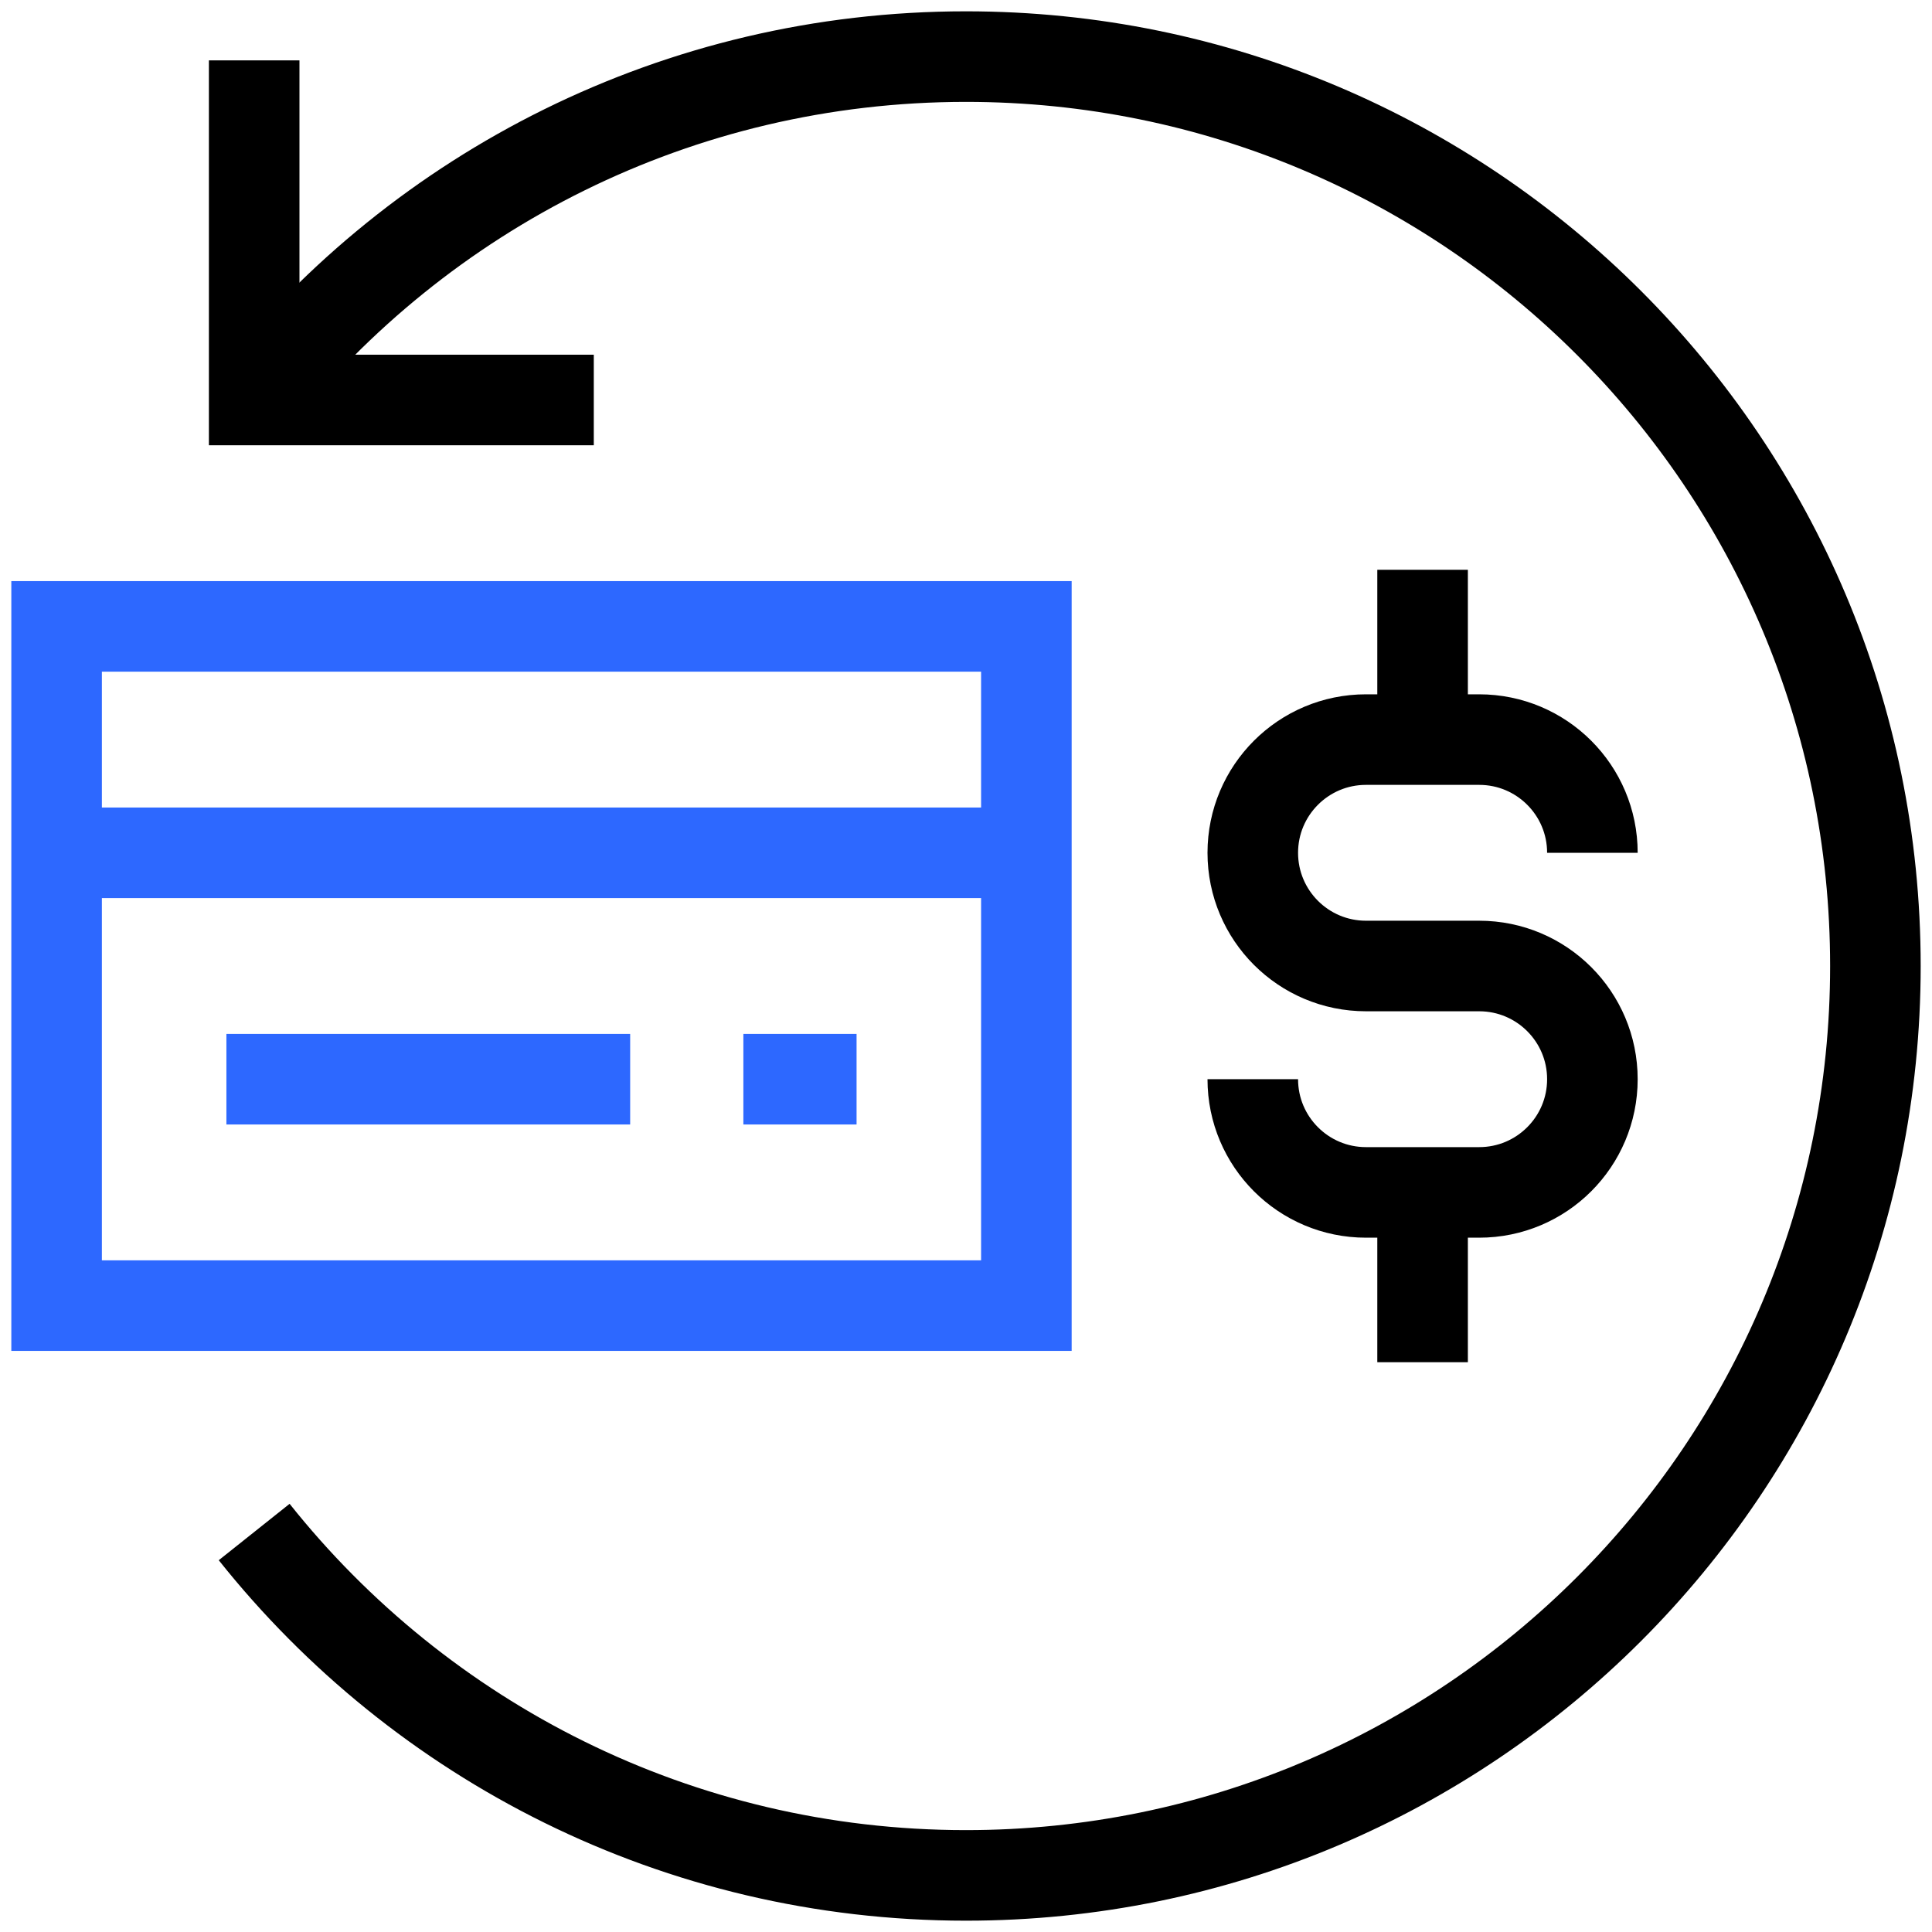
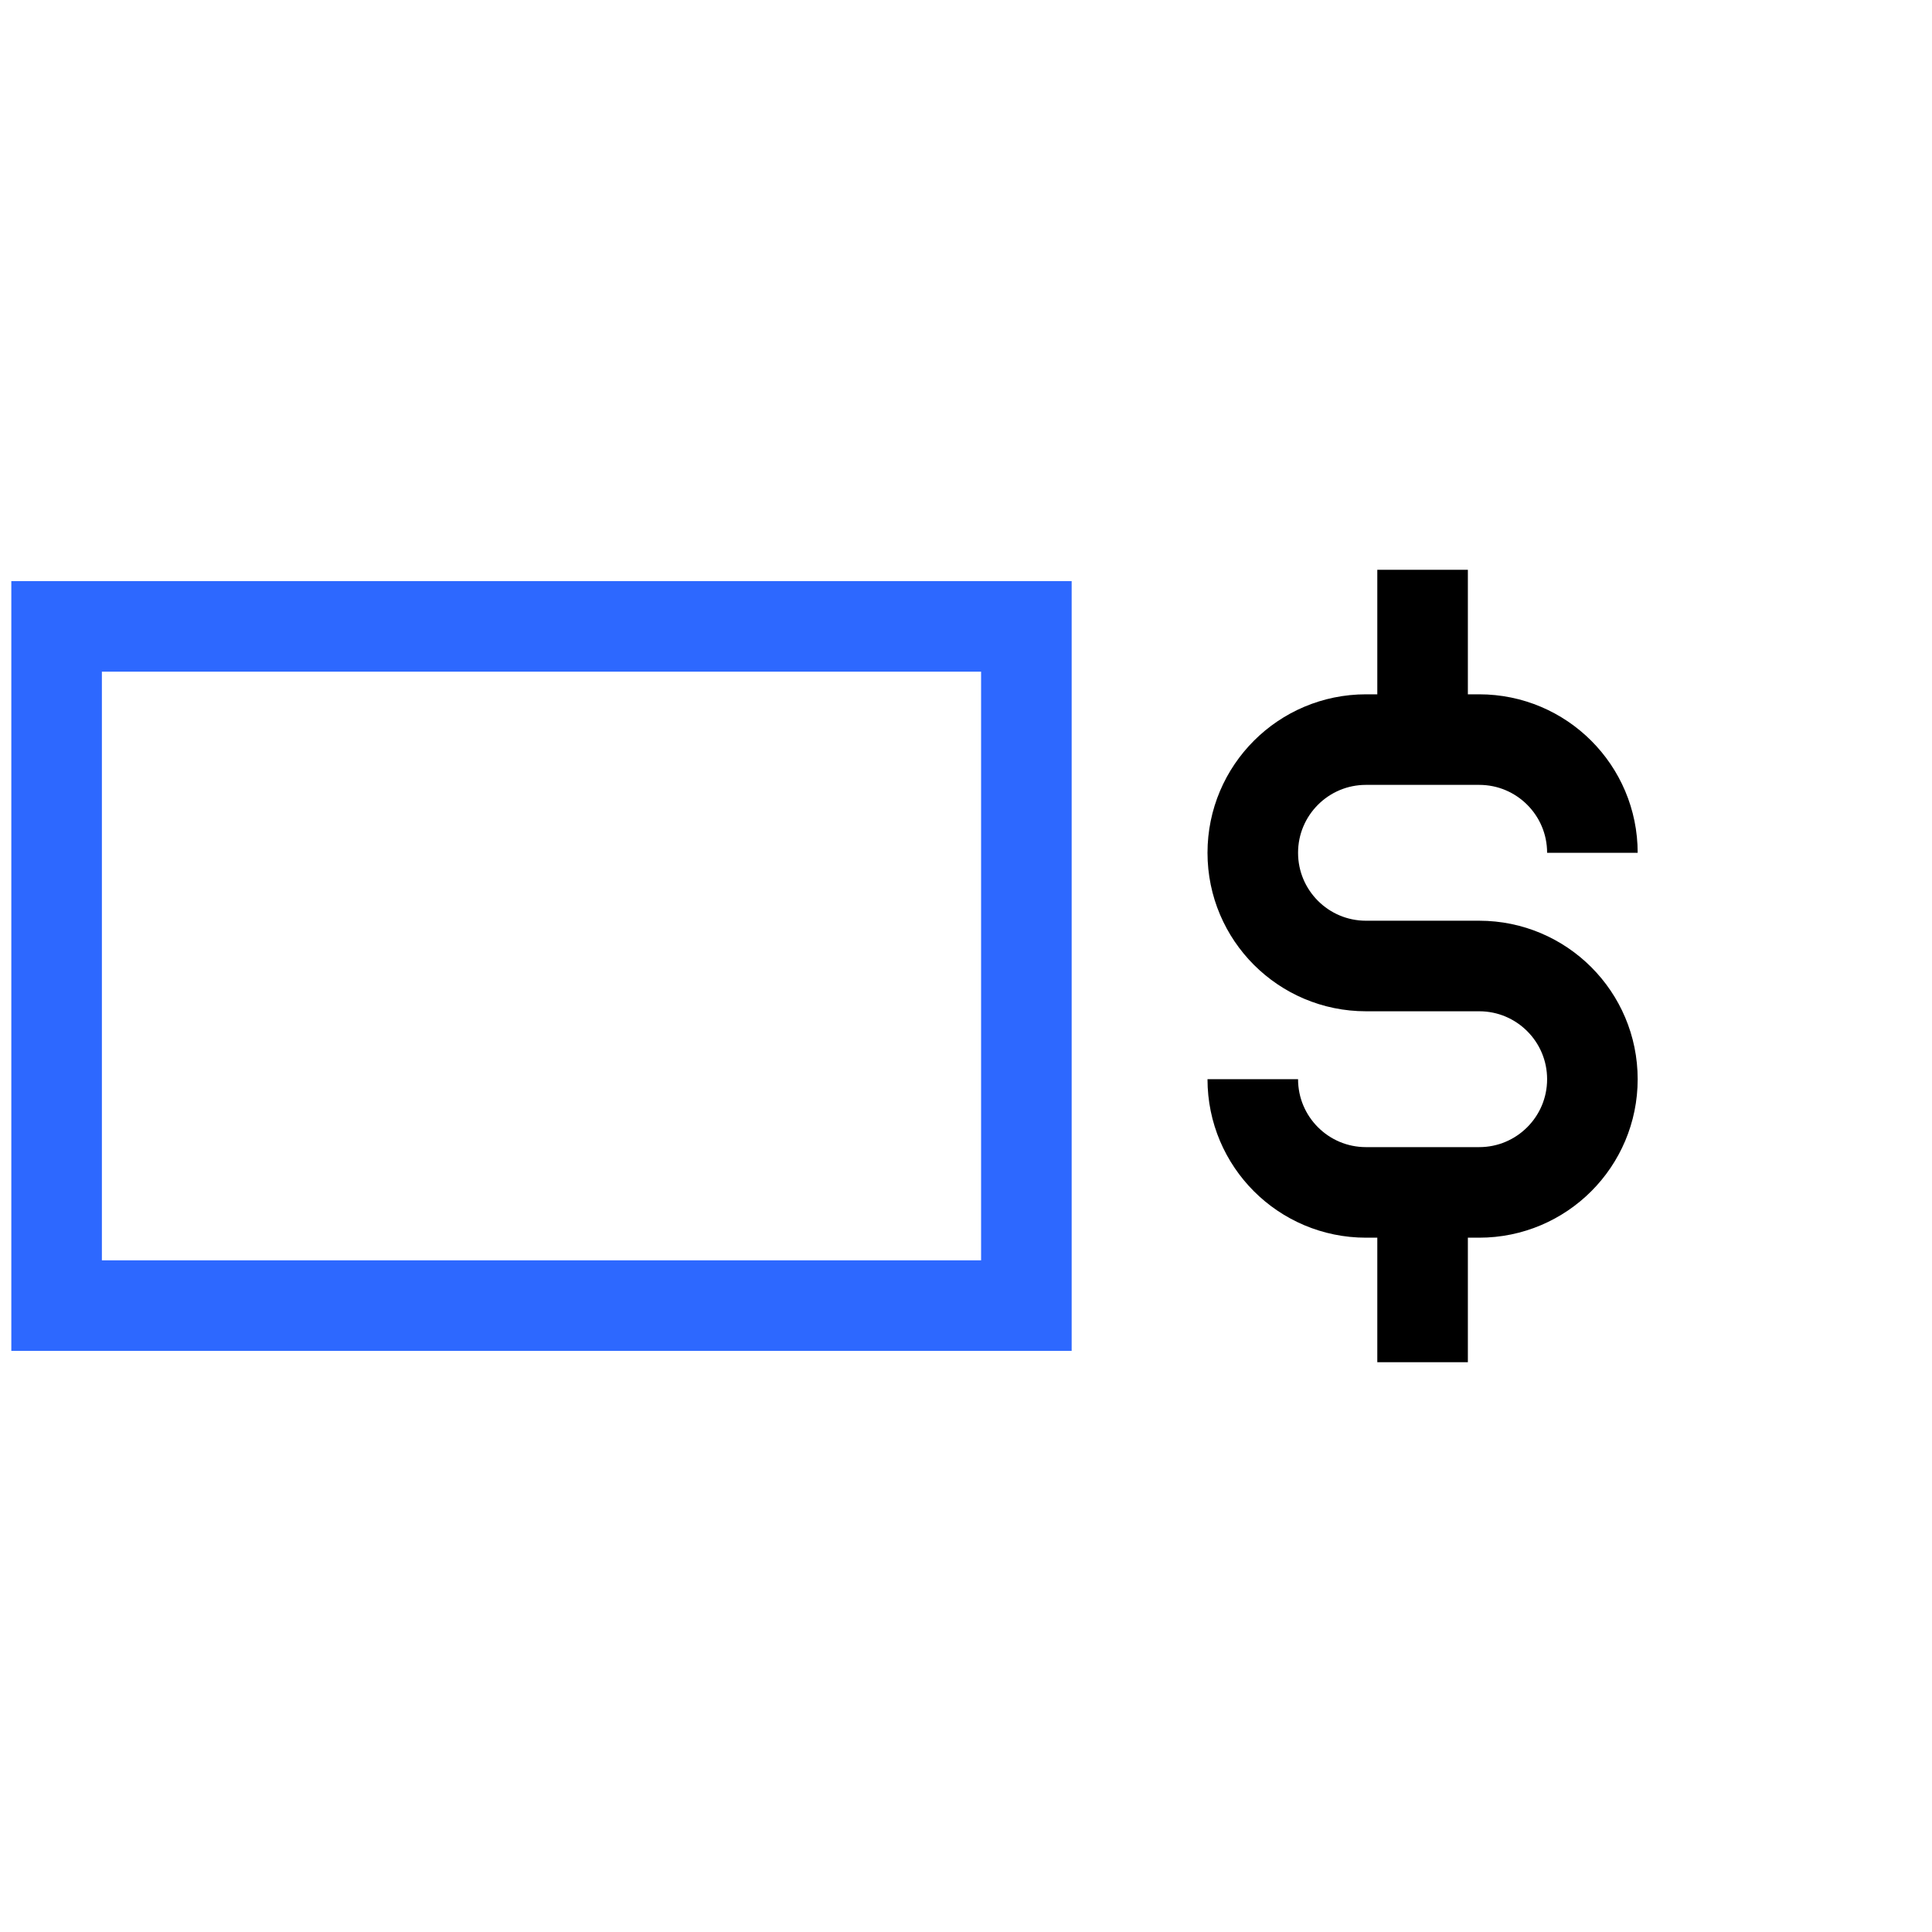
<svg xmlns="http://www.w3.org/2000/svg" width="64" height="64" viewBox="0 0 64 64" fill="none">
  <g clip-path="url(#clip0_672_8967)">
-     <path d="M19.67 13.25H8.42V2" stroke="black" stroke-width="3" stroke-miterlimit="10" />
    <path d="M41.5 35.75C41.5 37.821 43.179 39.5 45.25 39.5H49C51.071 39.5 52.75 37.821 52.75 35.75C52.75 33.679 51.071 32 49 32H45.25C43.179 32 41.5 30.321 41.5 28.25C41.5 26.179 43.179 24.5 45.25 24.5H49C51.071 24.5 52.75 26.179 52.75 28.25" stroke="black" stroke-width="3" stroke-miterlimit="10" />
    <path d="M47.125 24.5V18.875" stroke="black" stroke-width="3" stroke-miterlimit="10" />
    <path d="M47.125 45.125V39.5" stroke="black" stroke-width="3" stroke-miterlimit="10" />
    <path d="M34 20.75H1.875V43.25H34V20.75Z" stroke="#2D68FF" stroke-width="3" stroke-miterlimit="10" />
-     <path d="M1.875 28.25H34" stroke="#2D68FF" stroke-width="3" stroke-miterlimit="10" />
-     <path d="M24.625 35.75H28.375" stroke="#2D68FF" stroke-width="3" stroke-miterlimit="10" />
-     <path d="M7.5 35.75H20.875" stroke="#2D68FF" stroke-width="3" stroke-miterlimit="10" />
-     <path d="M8.42 13.25C13.939 6.318 22.451 1.875 32 1.875C48.638 1.875 62.125 15.362 62.125 32C62.125 48.638 48.638 62.125 32 62.125C22.451 62.125 13.939 57.682 8.42 50.75" stroke="black" stroke-width="3" stroke-miterlimit="10" />
  </g>
  <defs>
    <clipPath id="clip0_672_8967">
      <rect width="64" height="64" fill="white" />
    </clipPath>
  </defs>
</svg>